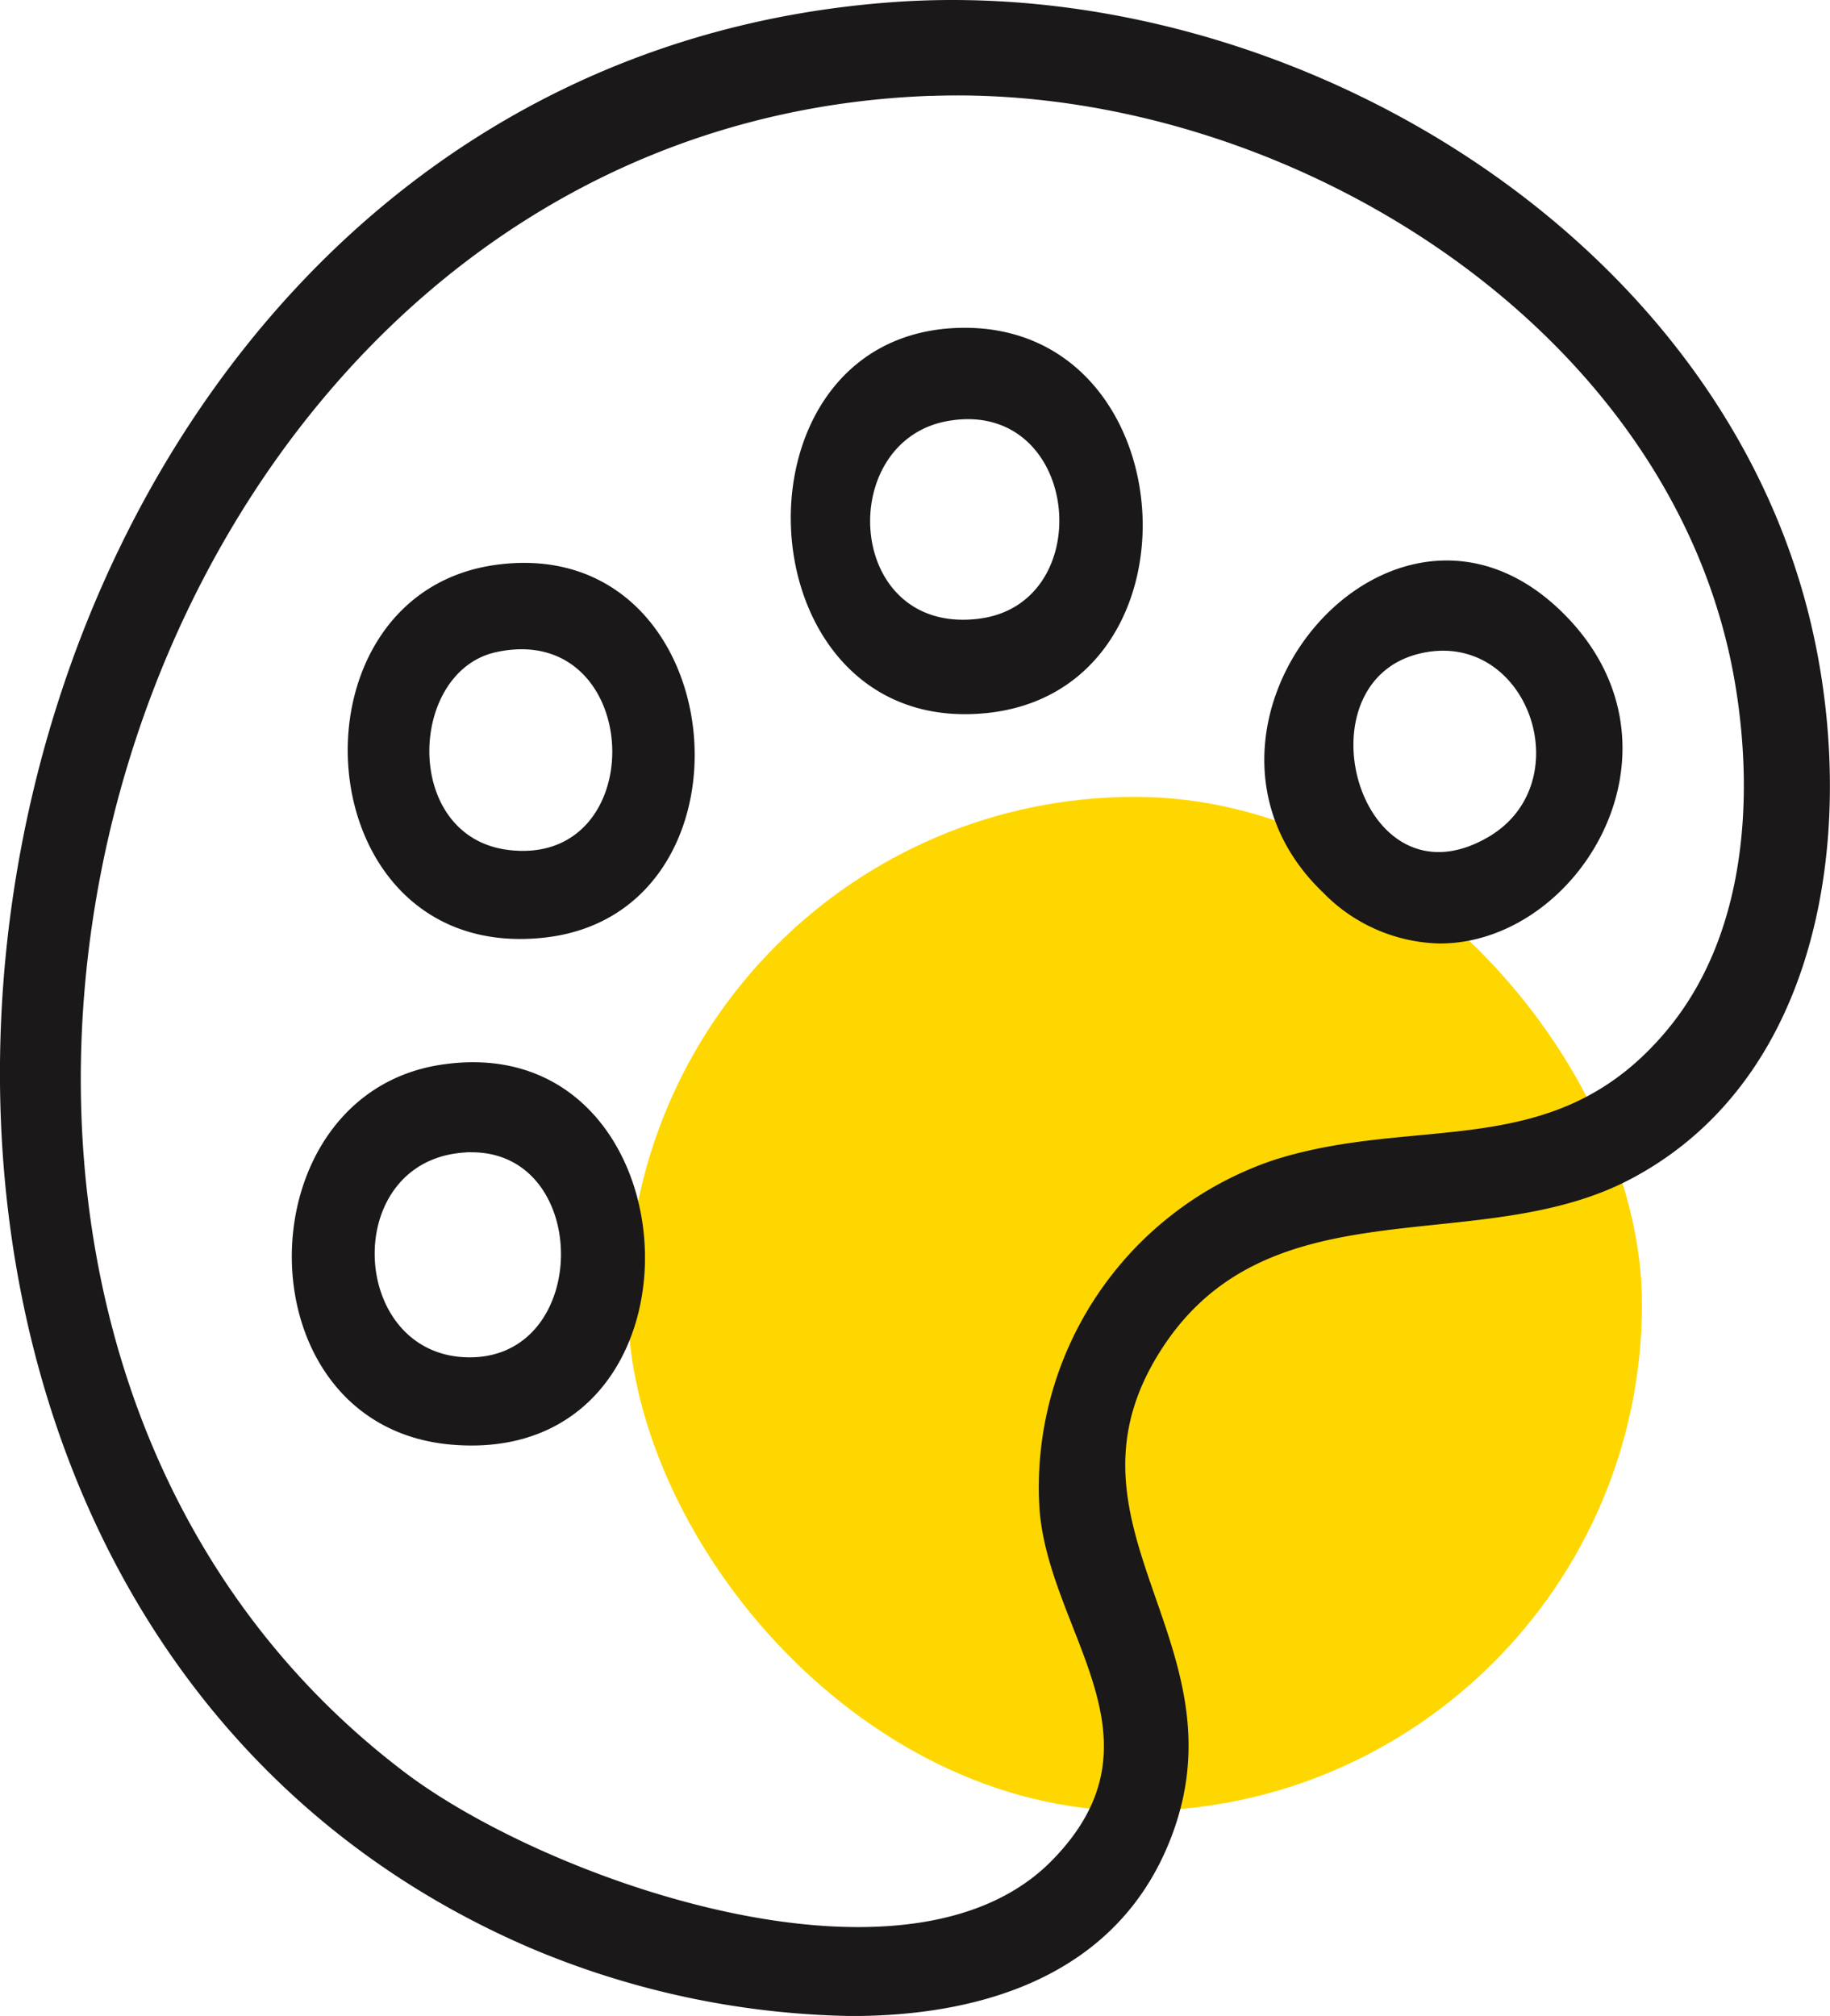
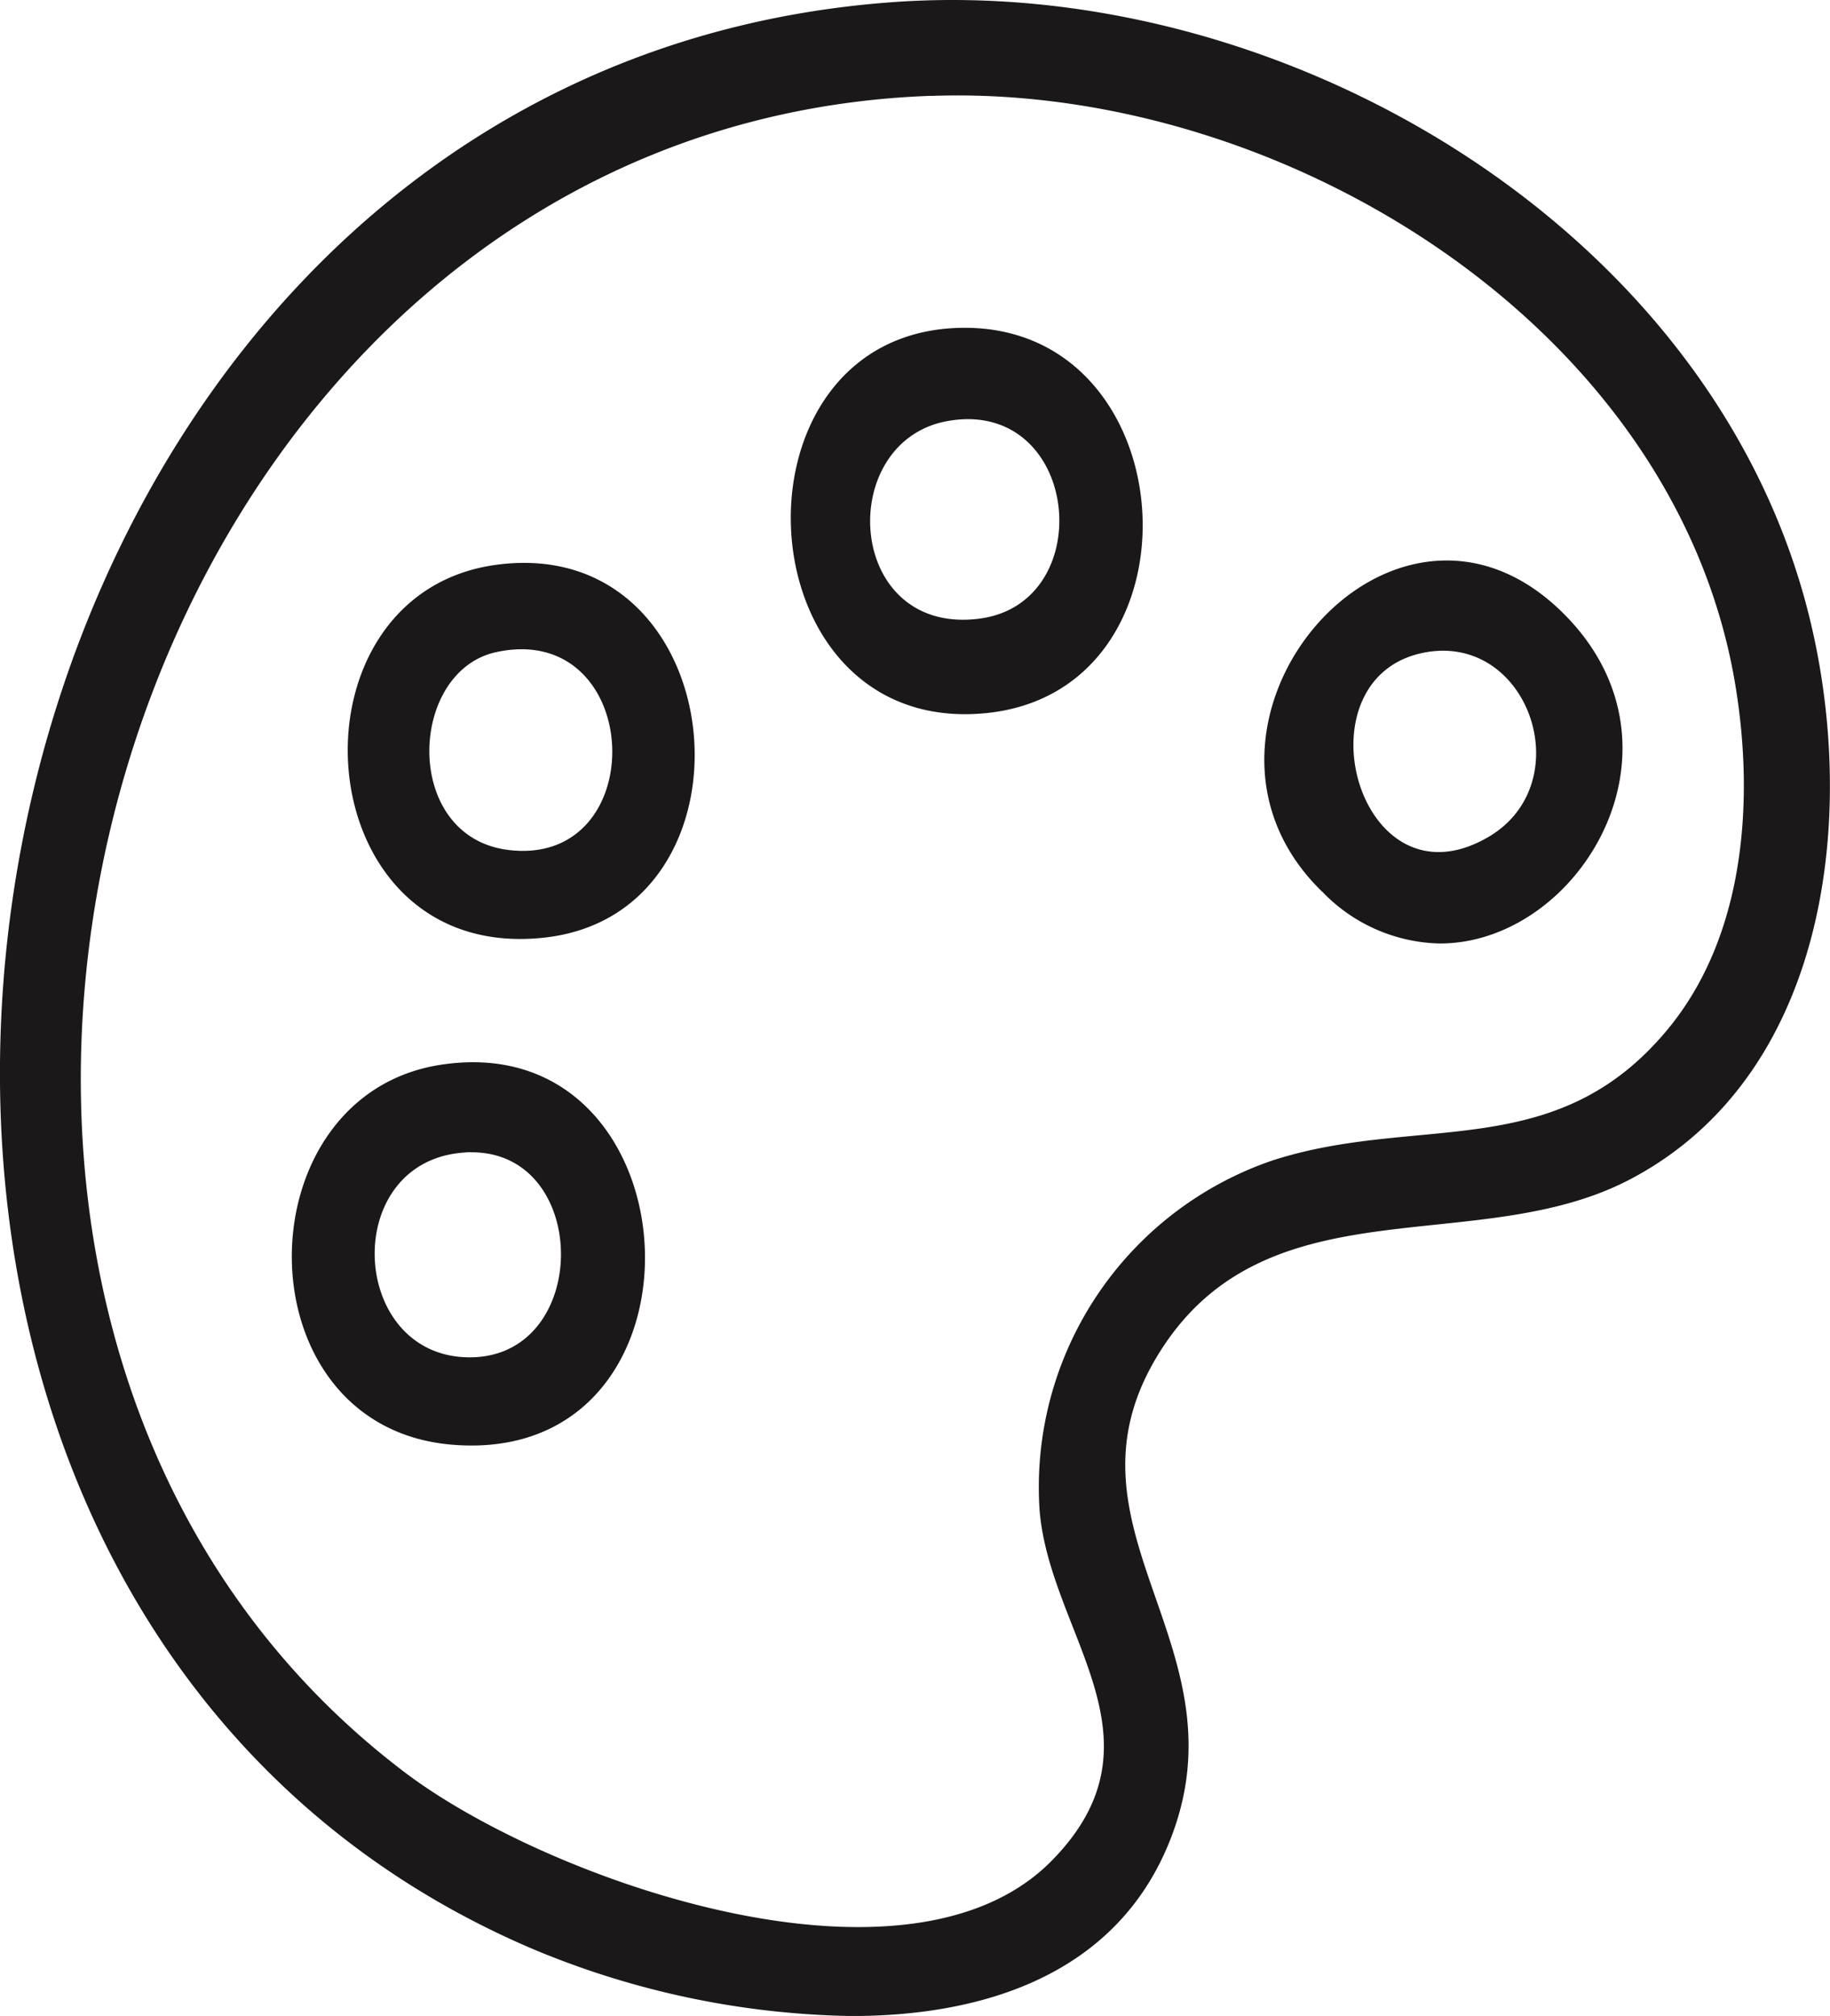
<svg xmlns="http://www.w3.org/2000/svg" width="75.787" height="83.485" viewBox="0 0 75.787 83.485">
  <g id="Group_1065" data-name="Group 1065" transform="translate(-1099 -3477)">
-     <rect id="Rectangle_1701" data-name="Rectangle 1701" width="42" height="42" rx="21" transform="translate(1125 3510)" fill="gold" />
-     <path id="Union_18" data-name="Union 18" d="M21.961,80.668C-13.9,65.247-3.7,3,37,.087c15.83-1.134,33.259,8.942,37.683,24.525,2.359,8.309,1.341,19.738-7.156,24.217-6.411,3.379-15.221-.036-19.644,7.4-4.3,7.225,3.884,12.036.494,20.172-2.2,5.288-7.49,7.087-13.115,7.087A35.531,35.531,0,0,1,21.961,80.668Zm16.6-76.7C4.509,5.184-8.975,53.909,16.767,73.4c5.9,4.465,20.822,9.744,26.8,3.645,4.919-5.02-.088-9.351-.514-14.5a14.3,14.3,0,0,1,9.642-14.487c6.046-1.954,11.74.194,16.39-5.455,3.174-3.855,3.567-9.41,2.794-14.161-2.37-14.565-18-24.489-32.238-24.49Q39.1,3.953,38.565,3.972ZM18.7,59.826c-8.776-.749-8.708-14.449-.461-15.729,5.48-.851,8.4,3.489,8.471,7.828.064,3.968-2.256,7.937-7.181,7.937C19.26,59.862,18.984,59.851,18.7,59.826Zm.583-12.1c-5.235.294-4.867,8.515.2,8.484,4.994-.03,4.986-8.49.052-8.491C19.451,47.715,19.368,47.718,19.283,47.722Zm35.472-10.8c-7.021-6.806,2.935-18.714,10.073-11.441,5.436,5.538.569,13.585-5.2,13.587A6.942,6.942,0,0,1,54.755,36.922ZM59.126,27c-5.53.88-2.934,10.826,2.5,7.669,3.586-2.083,1.938-7.721-1.863-7.721A4.05,4.05,0,0,0,59.126,27ZM20.587,23.385c9.806-1.283,11.2,14.387,1.989,15.44a9.171,9.171,0,0,1-1.039.06C12.507,38.886,11.889,24.524,20.587,23.385ZM20.579,27c-3.685.762-3.938,7.671.487,8.2,2.911.351,4.319-1.894,4.29-4.139-.028-2.087-1.3-4.174-3.763-4.174A5,5,0,0,0,20.579,27ZM39.834,13.576c9.351-.131,10.238,15.039,1,15.956-.3.029-.589.044-.871.044C30.593,29.578,30.144,13.713,39.834,13.576Zm-.5,3.845c-4.772.75-4.366,8.907,1.215,8.2,4.735-.6,4.257-8.262-.47-8.263A4.826,4.826,0,0,0,39.335,17.421Z" transform="translate(1099 3477)" fill="#1a1818" />
+     <path id="Union_18" data-name="Union 18" d="M21.961,80.668C-13.9,65.247-3.7,3,37,.087c15.83-1.134,33.259,8.942,37.683,24.525,2.359,8.309,1.341,19.738-7.156,24.217-6.411,3.379-15.221-.036-19.644,7.4-4.3,7.225,3.884,12.036.494,20.172-2.2,5.288-7.49,7.087-13.115,7.087A35.531,35.531,0,0,1,21.961,80.668Zm16.6-76.7C4.509,5.184-8.975,53.909,16.767,73.4c5.9,4.465,20.822,9.744,26.8,3.645,4.919-5.02-.088-9.351-.514-14.5a14.3,14.3,0,0,1,9.642-14.487c6.046-1.954,11.74.194,16.39-5.455,3.174-3.855,3.567-9.41,2.794-14.161-2.37-14.565-18-24.489-32.238-24.49Q39.1,3.953,38.565,3.972ZM18.7,59.826c-8.776-.749-8.708-14.449-.461-15.729,5.48-.851,8.4,3.489,8.471,7.828.064,3.968-2.256,7.937-7.181,7.937C19.26,59.862,18.984,59.851,18.7,59.826Zm.583-12.1c-5.235.294-4.867,8.515.2,8.484,4.994-.03,4.986-8.49.052-8.491C19.451,47.715,19.368,47.718,19.283,47.722Zm35.472-10.8c-7.021-6.806,2.935-18.714,10.073-11.441,5.436,5.538.569,13.585-5.2,13.587A6.942,6.942,0,0,1,54.755,36.922ZM59.126,27c-5.53.88-2.934,10.826,2.5,7.669,3.586-2.083,1.938-7.721-1.863-7.721A4.05,4.05,0,0,0,59.126,27ZM20.587,23.385c9.806-1.283,11.2,14.387,1.989,15.44a9.171,9.171,0,0,1-1.039.06C12.507,38.886,11.889,24.524,20.587,23.385ZM20.579,27c-3.685.762-3.938,7.671.487,8.2,2.911.351,4.319-1.894,4.29-4.139-.028-2.087-1.3-4.174-3.763-4.174A5,5,0,0,0,20.579,27ZM39.834,13.576c9.351-.131,10.238,15.039,1,15.956-.3.029-.589.044-.871.044C30.593,29.578,30.144,13.713,39.834,13.576Zm-.5,3.845c-4.772.75-4.366,8.907,1.215,8.2,4.735-.6,4.257-8.262-.47-8.263A4.826,4.826,0,0,0,39.335,17.421" transform="translate(1099 3477)" fill="#1a1818" />
  </g>
</svg>